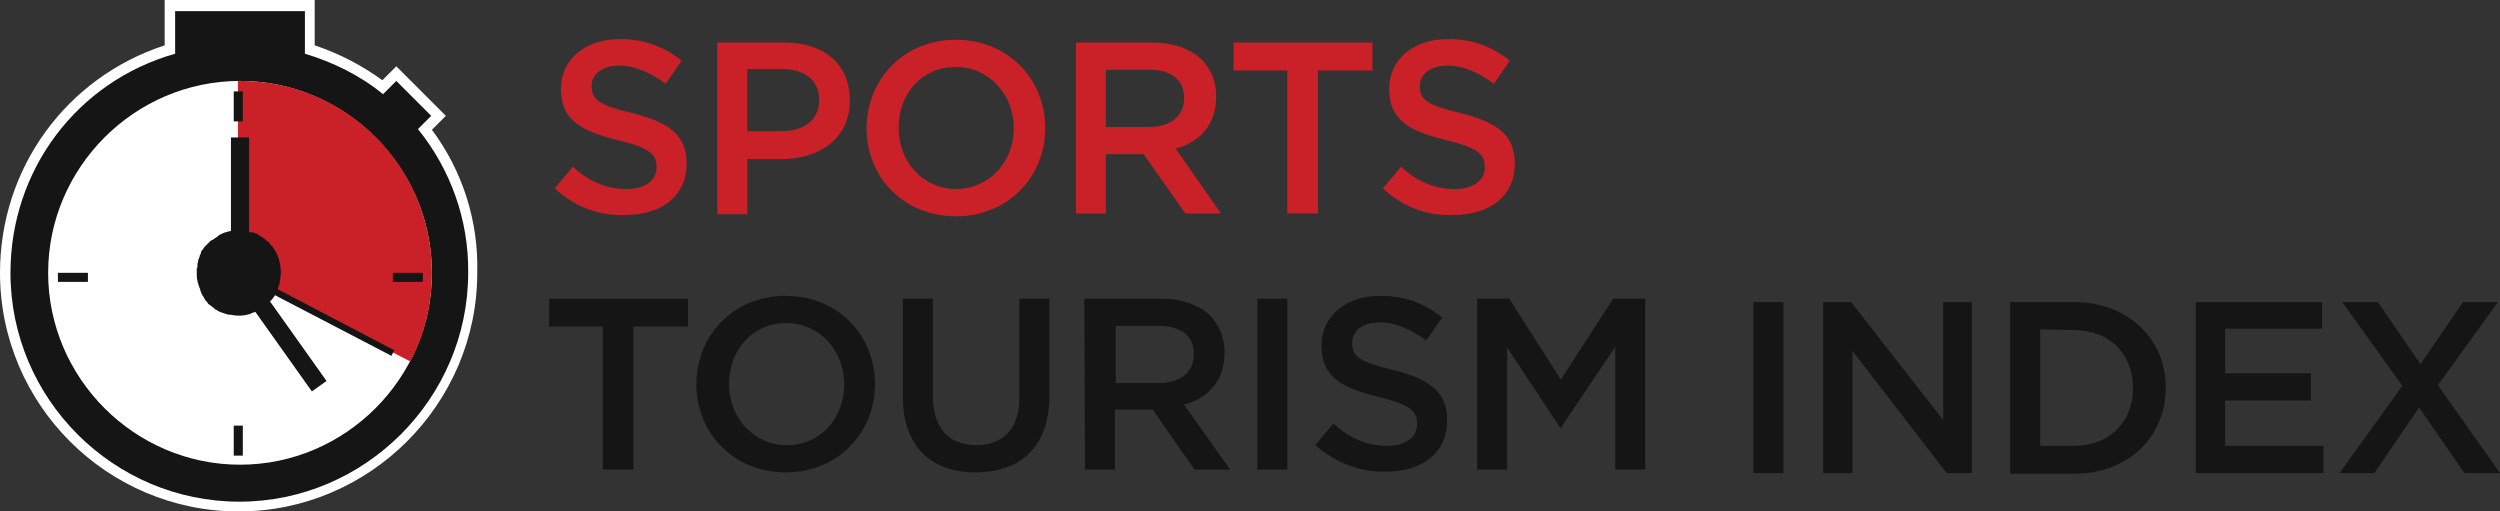
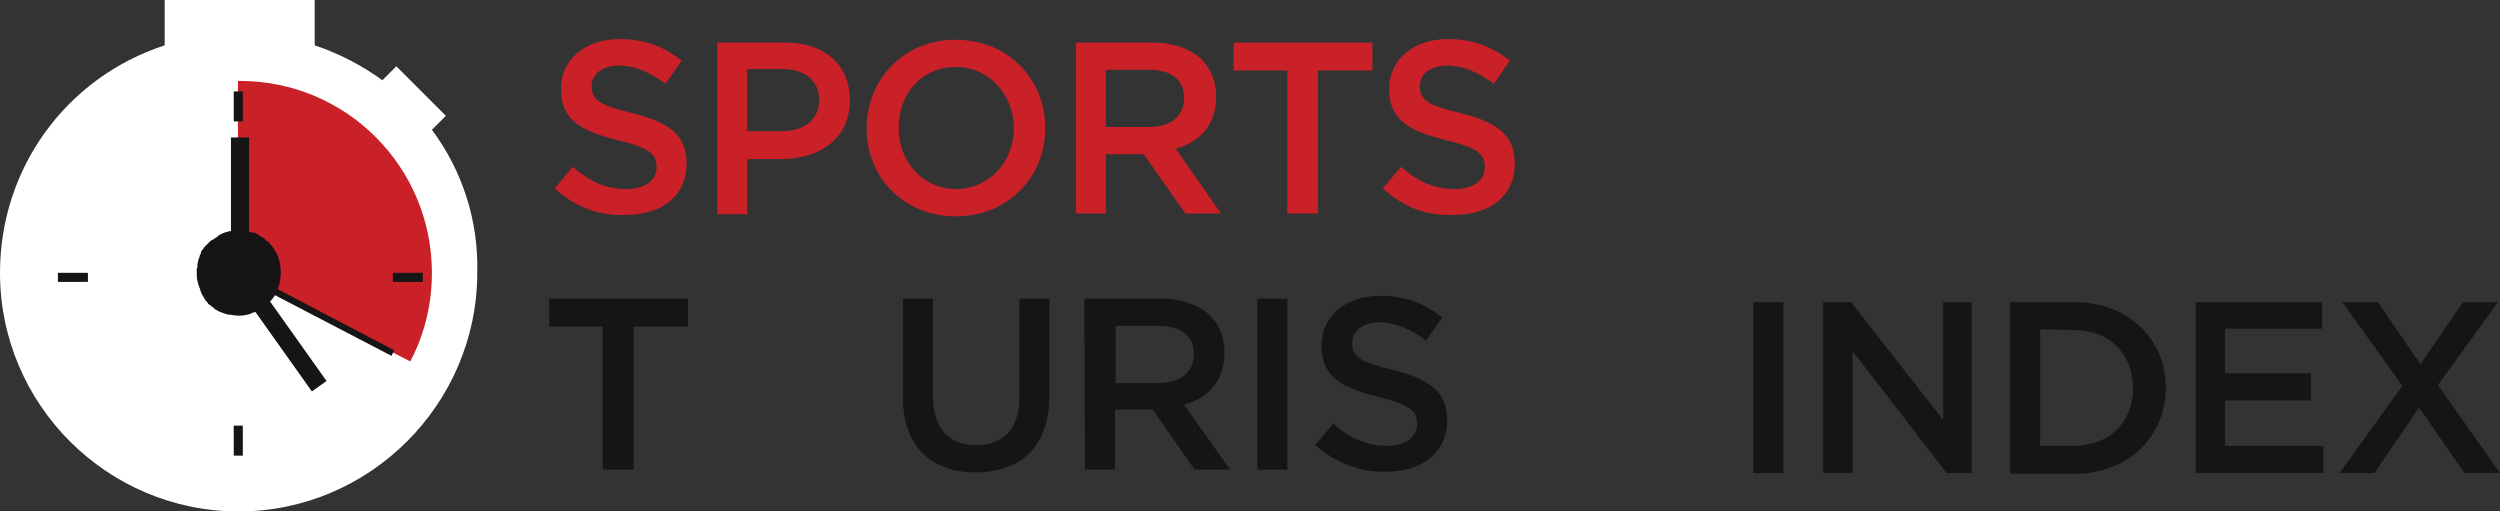
<svg xmlns="http://www.w3.org/2000/svg" version="1.1" id="Layer_1" x="0px" y="0px" style="enable-background:new 0 0 781.6 109.6;" xml:space="preserve" viewBox="14.7 17.3 358.3 73.3">
  <rect x="14.7" y="17.3" width="358.3" height="73.3" fill="#333333" stroke="none" />
  <style type="text/css"> 	.st0{fill:#FFFFFF;} 	.st1{fill:#CA2027;} 	.st2{fill:#151515;} </style>
  <g>
    <circle class="st0" cx="49.1" cy="56.4" r="27.5" />
    <path class="st1" d="M94.2,44.3l2.6-3.1c2.3,2.1,4.8,3.2,7.7,3.2c2.7,0,4.3-1.3,4.3-3.1v-0.1c0-1.8-1-2.7-5.5-3.8   c-5.2-1.3-8.2-2.8-8.2-7.3v-0.1c0-4.2,3.5-7.1,8.4-7.1c3.6,0,6.4,1.1,8.9,3.1l-2.3,3.3c-2.2-1.6-4.4-2.6-6.6-2.6   c-2.6,0-4,1.3-4,2.9v0.1c0,1.9,1.1,2.7,5.8,3.8c5.2,1.3,7.8,3.1,7.8,7.2v0.1c0,4.6-3.6,7.3-8.7,7.3C100.7,48.3,97.1,47,94.2,44.3" />
    <path class="st1" d="M117.5,23.4h9.7c5.8,0,9.3,3.3,9.3,8.2v0.1c0,5.5-4.4,8.4-9.8,8.4h-4.9v7.9h-4.3L117.5,23.4L117.5,23.4z    M126.8,36.1c3.3,0,5.3-1.8,5.3-4.4v-0.1c0-2.8-2.1-4.4-5.3-4.4h-5v8.9H126.8L126.8,36.1z" />
    <path class="st1" d="M138.9,35.7L138.9,35.7c0-7,5.3-12.7,12.8-12.7s12.8,5.7,12.8,12.6v0.1c0,6.9-5.3,12.6-12.8,12.6   C144.1,48.3,138.9,42.6,138.9,35.7 M160,35.7L160,35.7c0-4.8-3.5-8.8-8.3-8.8c-4.9,0-8.2,3.8-8.2,8.7v0.1c0,4.8,3.5,8.7,8.3,8.7   C156.6,44.3,160,40.4,160,35.7" />
    <path class="st1" d="M168.9,23.4h10.9c3.1,0,5.5,0.9,7.1,2.4c1.3,1.3,2.1,3.1,2.1,5.3v0.1c0,4-2.4,6.5-5.8,7.4l6.5,9.3h-5.1l-6-8.5   h-5.4v8.5h-4.3L168.9,23.4L168.9,23.4z M179.4,35.5c3.1,0,5-1.6,5-4.1v-0.1c0-2.6-1.9-4-5-4h-6.2v8.2H179.4z" />
    <polygon class="st1" points="199.2,27.4 191.5,27.4 191.5,23.4 211.4,23.4 211.4,27.4 203.6,27.4 203.6,47.9 199.2,47.9  " />
    <path class="st1" d="M212.9,44.3l2.6-3.1c2.3,2.1,4.8,3.2,7.7,3.2c2.7,0,4.3-1.3,4.3-3.1v-0.1c0-1.8-1-2.7-5.5-3.8   c-5.2-1.3-8.2-2.8-8.2-7.3v-0.1c0-4.2,3.5-7.1,8.4-7.1c3.6,0,6.4,1.1,8.9,3.1l-2.3,3.3c-2.2-1.6-4.4-2.6-6.6-2.6   c-2.6,0-4,1.3-4,2.9v0.1c0,1.9,1.1,2.7,5.8,3.8c5.2,1.3,7.8,3.1,7.8,7.2v0.1c0,4.6-3.6,7.3-8.7,7.3C219.3,48.3,215.8,47,212.9,44.3   " />
    <polygon class="st2" points="101.1,64.1 93.4,64.1 93.4,60.1 113.3,60.1 113.3,64.1 105.5,64.1 105.5,84.6 101.1,84.6  " />
-     <path class="st2" d="M114.5,72.4L114.5,72.4c0-7,5.3-12.7,12.8-12.7c7.5,0,12.8,5.7,12.8,12.6v0.1c0,6.9-5.3,12.6-12.8,12.6   C119.8,85,114.5,79.3,114.5,72.4 M135.7,72.4L135.7,72.4c0-4.8-3.5-8.8-8.3-8.8c-4.8,0-8.2,3.8-8.2,8.7v0.1c0,4.8,3.5,8.7,8.3,8.7   C132.3,81.1,135.7,77.2,135.7,72.4" />
    <path class="st2" d="M144.1,74.2V60.1h4.3v14c0,4.5,2.3,7,6.2,7c3.8,0,6.2-2.3,6.2-6.8V60.1h4.3V74c0,7.3-4.1,11-10.6,11   C148.2,85,144.1,81.3,144.1,74.2" />
    <path class="st2" d="M170.1,60.1h10.9c3.1,0,5.5,0.9,7.1,2.4c1.3,1.3,2.1,3.1,2.1,5.3v0.1c0,4-2.4,6.5-5.8,7.4l6.6,9.3h-5.1l-6-8.6   h-5.4v8.6h-4.3L170.1,60.1L170.1,60.1z M180.8,72.2c3.1,0,5-1.6,5-4.1v-0.1c0-2.6-1.9-4-5-4h-6.2v8.2H180.8z" />
    <rect x="194.9" y="60.1" class="st2" width="4.3" height="24.5" />
    <path class="st2" d="M203.2,81.1l2.6-3.1c2.3,2.1,4.8,3.2,7.7,3.2c2.7,0,4.3-1.3,4.3-3.1v-0.1c0-1.8-1-2.7-5.5-3.8   c-5.2-1.3-8.2-2.8-8.2-7.3v-0.1c0-4.2,3.5-7.1,8.4-7.1c3.6,0,6.4,1.1,8.9,3.1l-2.3,3.3c-2.2-1.6-4.4-2.6-6.6-2.6   c-2.6,0-4,1.3-4,2.9v0.1c0,1.9,1.1,2.7,5.8,3.8c5.2,1.3,7.8,3.1,7.8,7.2v0.1c0,4.6-3.6,7.3-8.7,7.3C209.7,85,206.2,83.7,203.2,81.1   " />
-     <polygon class="st2" points="226.4,60.1 231,60.1 238.4,71.7 245.9,60.1 250.5,60.1 250.5,84.6 246.2,84.6 246.2,67 238.4,78.6    238.3,78.6 230.7,67.1 230.7,84.6 226.4,84.6  " />
    <rect x="266" y="60.6" class="st2" width="4.3" height="24.5" />
    <polygon class="st2" points="276,60.6 280,60.6 293.2,77.5 293.2,60.6 297.3,60.6 297.3,85.1 293.7,85.1 280.2,67.6 280.2,85.1    276,85.1  " />
    <path class="st2" d="M302.8,60.6h9.2c7.7,0,13.1,5.3,13.1,12.2v0.1c0,6.9-5.3,12.3-13.1,12.3h-9.2V60.6z M307.1,64.5v16.7h4.8   c5.2,0,8.5-3.5,8.5-8.2v-0.1c0-4.8-3.3-8.3-8.5-8.3L307.1,64.5L307.1,64.5z" />
    <polygon class="st2" points="329.4,60.6 347.5,60.6 347.5,64.4 333.6,64.4 333.6,70.8 345.9,70.8 345.9,74.7 333.6,74.7    333.6,81.2 347.7,81.2 347.7,85.1 329.4,85.1  " />
    <polygon class="st2" points="372.7,60.6 364.1,72.5 373,85.1 367.9,85.1 361.4,75.7 355,85.1 350,85.1 359,72.6 350.4,60.6    355.5,60.6 361.6,69.5 367.7,60.6  " />
-     <path class="st0" d="M76.6,35.9l2-2l-7.1-7.1l-2,2c-2.9-2.1-6.1-3.8-9.7-5v-6.5H38.3v6.5c-14.1,4.6-23.6,17.6-23.6,32.6   c0,18.9,15.4,34.2,34.2,34.2s34.2-15.4,34.2-34.2C83.3,49,81,41.8,76.6,35.9z M75.1,56.4c0,14.4-11.7,26-26,26s-26-11.7-26-26   s11.7-26,26-26S75.1,42.1,75.1,56.4z" />
-     <path class="st2" d="M74.6,35.8l1.9-1.9l-5-5l-1.9,1.9c-3.3-2.7-7.2-4.6-11.2-5.8v-6.1H39.8v6.1C25.7,29,16.2,41.7,16.2,56.4   C16.2,74.5,31,89.2,49,89.2c18,0,32.8-14.8,32.8-32.8C81.9,48.9,79.3,41.6,74.6,35.8z M49.1,83.9c-15.1,0-27.5-12.4-27.5-27.5   S34,28.9,49.1,28.9s27.5,12.4,27.5,27.5S64.2,83.9,49.1,83.9z" />
+     <path class="st0" d="M76.6,35.9l2-2l-7.1-7.1l-2,2c-2.9-2.1-6.1-3.8-9.7-5v-6.5H38.3v6.5c-14.1,4.6-23.6,17.6-23.6,32.6   c0,18.9,15.4,34.2,34.2,34.2s34.2-15.4,34.2-34.2C83.3,49,81,41.8,76.6,35.9z M75.1,56.4c0,14.4-11.7,26-26,26s-26-11.7-26-26   s11.7-26,26-26z" />
    <path class="st1" d="M49.1,28.9c-0.1,0-0.2,0-0.3,0v27.5l24.7,12.7c2-3.8,3.1-8.1,3.1-12.7C76.6,41.2,64.3,28.9,49.1,28.9z" />
    <path class="st2" d="M54.5,58.8c0-0.1,0.1-0.2,0.1-0.4c0-0.1,0-0.1,0.1-0.2c0-0.1,0.1-0.3,0.1-0.5c0,0,0-0.1,0-0.1   c0.2-0.8,0.2-1.7,0-2.6c0-0.1-0.1-0.3-0.1-0.4c0,0,0,0,0,0c0,0,0-0.1,0-0.1c-0.1-0.2-0.1-0.3-0.2-0.5c0-0.1-0.1-0.2-0.1-0.2   c0-0.1-0.1-0.2-0.1-0.3c-0.1-0.1-0.1-0.2-0.2-0.3c0-0.1-0.1-0.1-0.1-0.2c-0.1-0.1-0.2-0.2-0.2-0.3c0,0-0.1-0.1-0.1-0.1   c-0.1-0.1-0.2-0.2-0.3-0.3c0-0.1-0.1-0.1-0.1-0.2c-0.1-0.1-0.2-0.2-0.3-0.2c-0.1-0.1-0.1-0.1-0.2-0.2c-0.1-0.1-0.1-0.1-0.2-0.2   c-0.1-0.1-0.2-0.1-0.3-0.2c-0.1,0-0.1-0.1-0.2-0.1c-0.1-0.1-0.2-0.1-0.3-0.2c0,0-0.1,0-0.1-0.1c-0.1-0.1-0.3-0.1-0.4-0.2   c0,0-0.1,0-0.1,0c-0.1-0.1-0.3-0.1-0.4-0.1c-0.1,0-0.1,0-0.2,0c-0.1,0-0.2,0-0.2-0.1V37h-2.6v13.4c-0.6,0.1-1.2,0.3-1.7,0.6   c0,0-0.1,0-0.1,0.1c-0.1,0.1-0.3,0.2-0.4,0.3c-0.1,0-0.1,0.1-0.2,0.1c-0.1,0.1-0.2,0.2-0.3,0.2c-0.1,0-0.1,0.1-0.2,0.1   c-0.1,0.1-0.2,0.2-0.3,0.3c0,0-0.1,0.1-0.1,0.1c-0.1,0.1-0.2,0.2-0.3,0.3c0,0-0.1,0.1-0.1,0.1c-0.1,0.1-0.2,0.2-0.3,0.4   c0,0,0,0.1-0.1,0.1c-0.1,0.1-0.2,0.3-0.2,0.4c0,0,0,0,0,0.1c-0.1,0.2-0.2,0.3-0.2,0.5c0,0,0,0,0,0c-0.1,0.2-0.1,0.3-0.2,0.5   c0,0,0,0.1,0,0.1c0,0.2-0.1,0.3-0.1,0.5c0,0.1,0,0.1,0,0.2c0,0.1,0,0.3-0.1,0.4c0,0.1,0,0.2,0,0.4c0,0.1,0,0.2,0,0.2c0,0,0,0,0,0   c0,0.1,0,0.2,0,0.3c0,0.7,0.2,1.4,0.5,2.1c0,0,0,0,0,0.1c0.1,0.2,0.1,0.3,0.2,0.5c0,0.1,0.1,0.1,0.1,0.2c0.1,0.1,0.1,0.2,0.2,0.3   C43.9,60,44,60,44,60.1c0,0.1,0.1,0.1,0.1,0.2c0.1,0.1,0.2,0.2,0.3,0.3c0,0.1,0.1,0.1,0.1,0.2c0.1,0.1,0.2,0.2,0.3,0.2   c0.1,0.1,0.1,0.1,0.2,0.2c0.1,0.1,0.2,0.1,0.3,0.2c0.1,0.1,0.1,0.1,0.2,0.2c0.1,0.1,0.2,0.1,0.2,0.1c0.1,0.1,0.2,0.1,0.3,0.2   c0.1,0,0.2,0.1,0.2,0.1c0.1,0,0.2,0.1,0.3,0.1c0.1,0,0.2,0.1,0.3,0.1c0.1,0,0.2,0.1,0.3,0.1c0.1,0,0.2,0.1,0.4,0.1   c0.1,0,0.1,0,0.2,0c0.9,0.2,1.9,0.2,2.8-0.1c0.1,0,0.1,0,0.2-0.1c0,0,0,0,0,0c0.1,0,0.2-0.1,0.3-0.1c0.1,0,0.2-0.1,0.3-0.1   c0,0,0,0,0,0l8.1,11.4l2.1-1.5l-8.1-11.4c0,0,0.1-0.1,0.1-0.1c0,0,0,0,0.1-0.1c0.1-0.1,0.2-0.2,0.3-0.4c0,0,0.1-0.1,0.1-0.1   c0-0.1,0.1-0.1,0.1-0.2l16.7,8.7l0.4-0.8l-16.6-8.7C54.5,58.8,54.5,58.8,54.5,58.8z" />
    <rect x="48.2" y="30.4" class="st2" width="1.3" height="4.3" />
    <rect x="23" y="56.4" class="st2" width="4.3" height="1.3" />
    <rect x="48.2" y="78.3" class="st2" width="1.3" height="4.3" />
    <rect x="71" y="56.4" class="st2" width="4.3" height="1.3" />
  </g>
</svg>